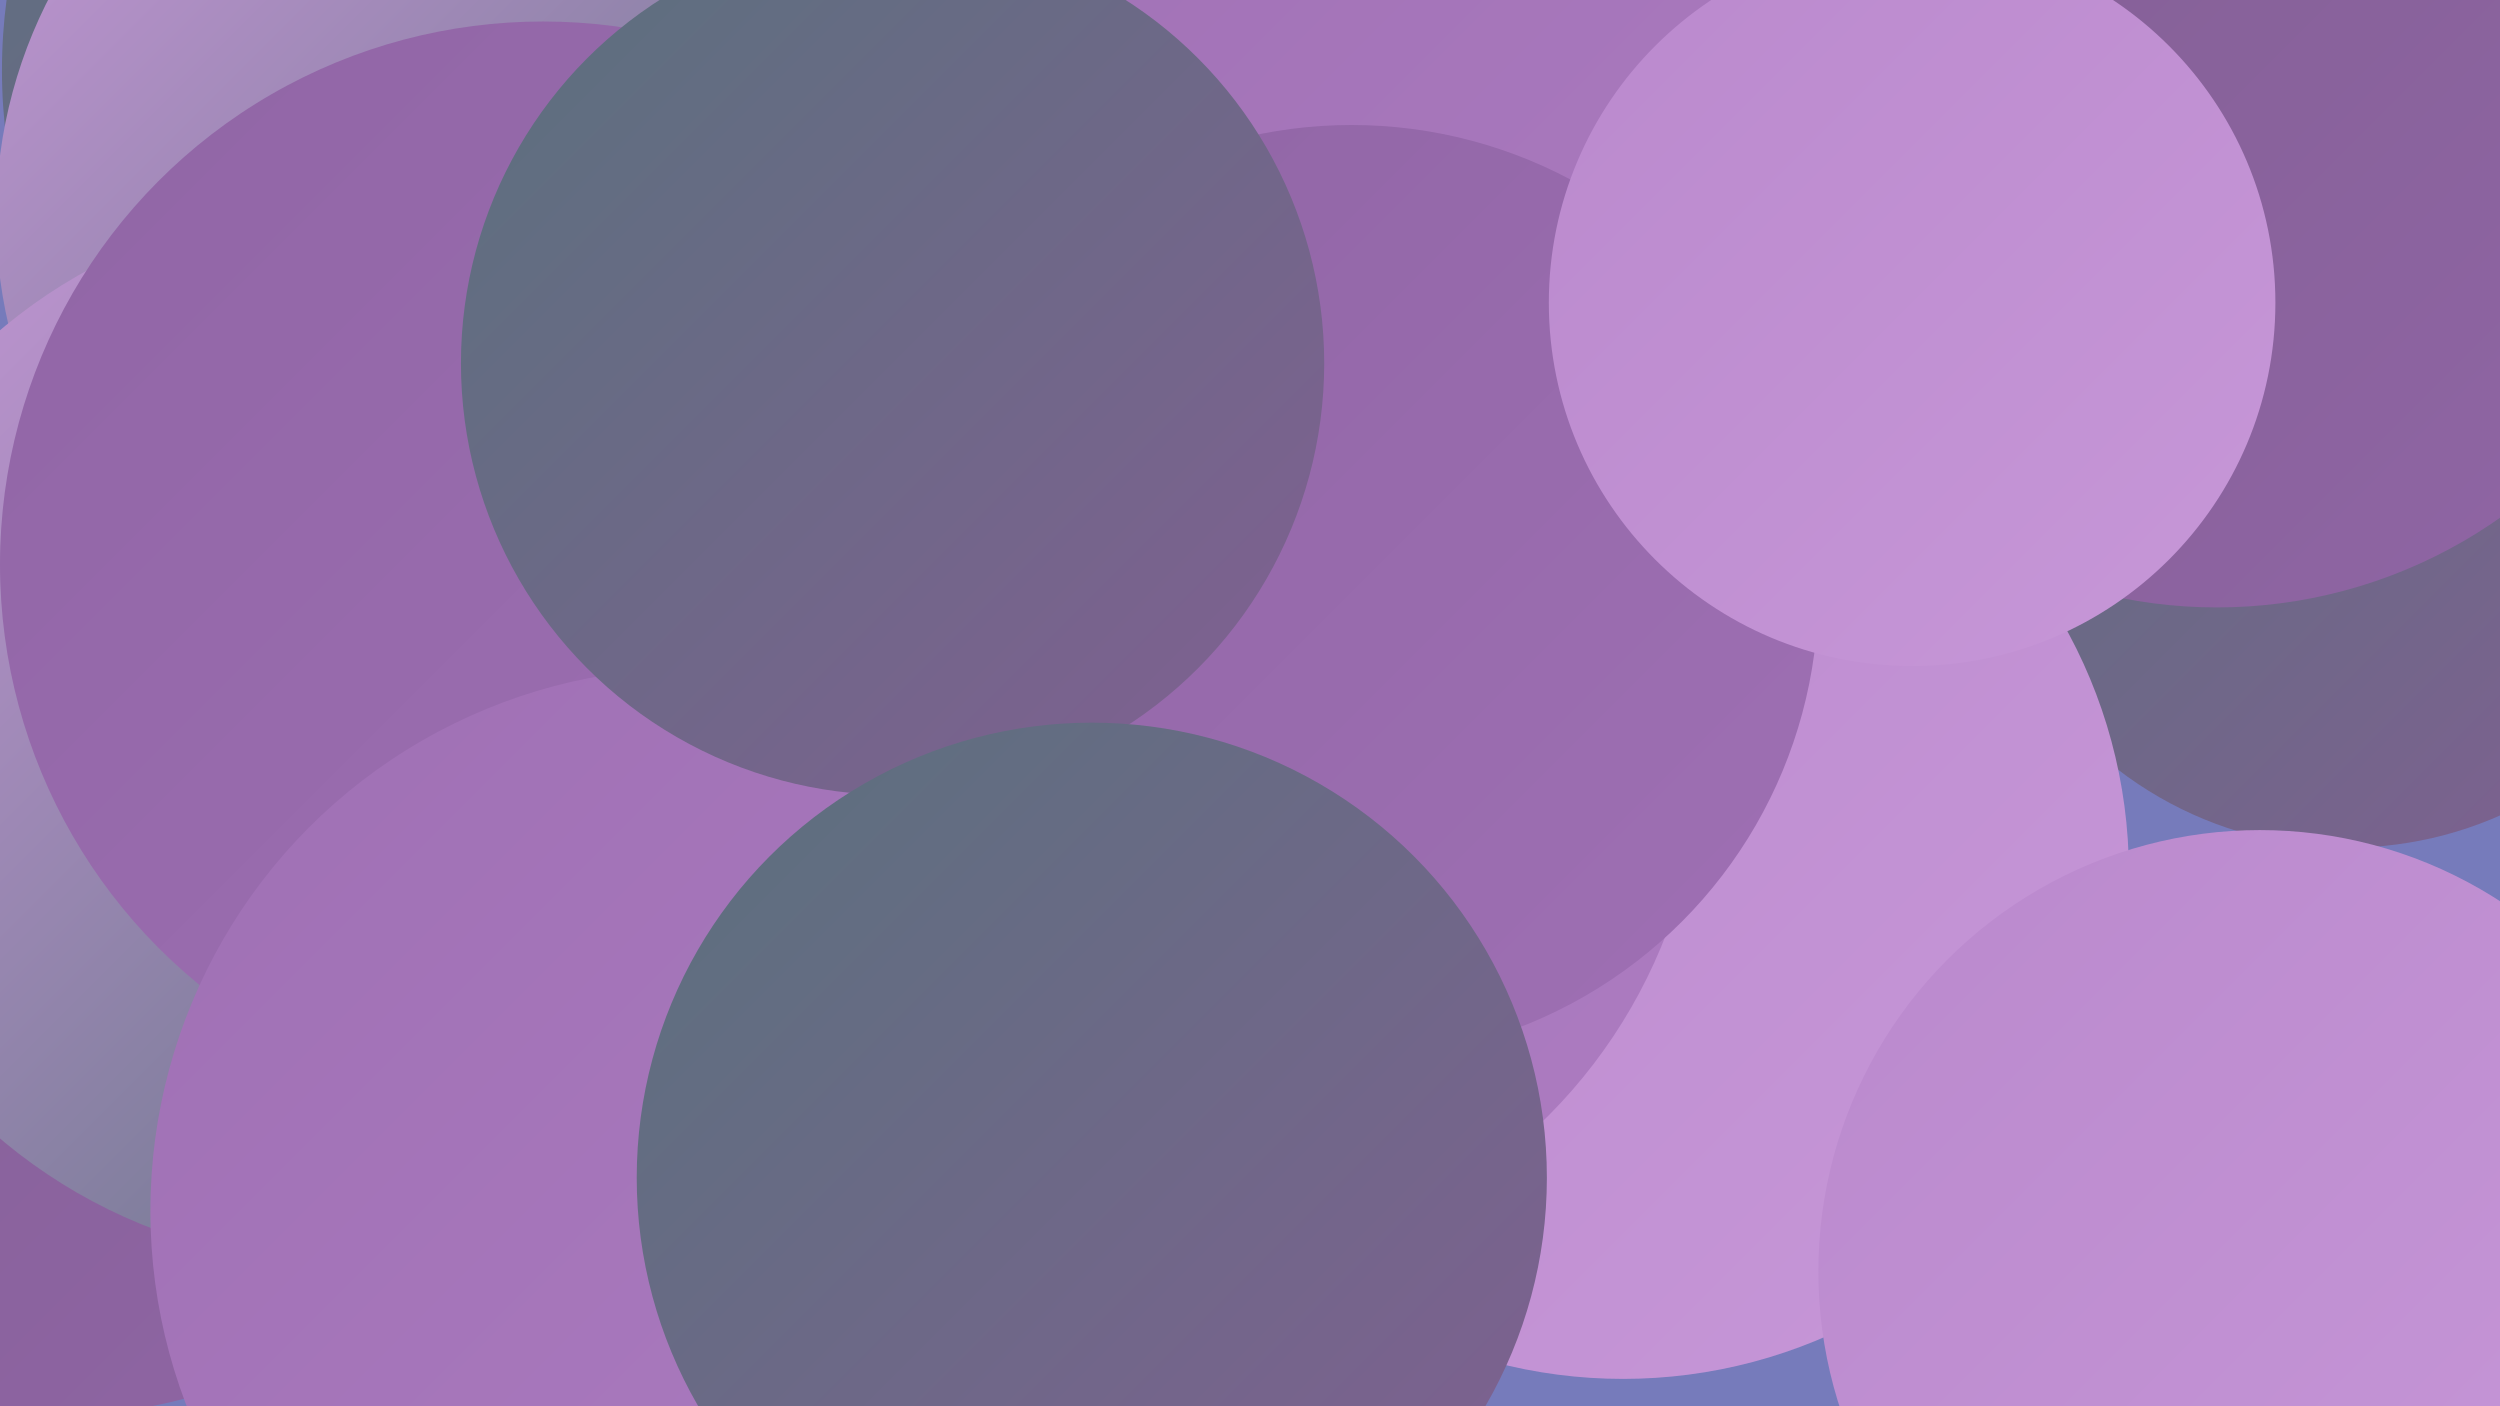
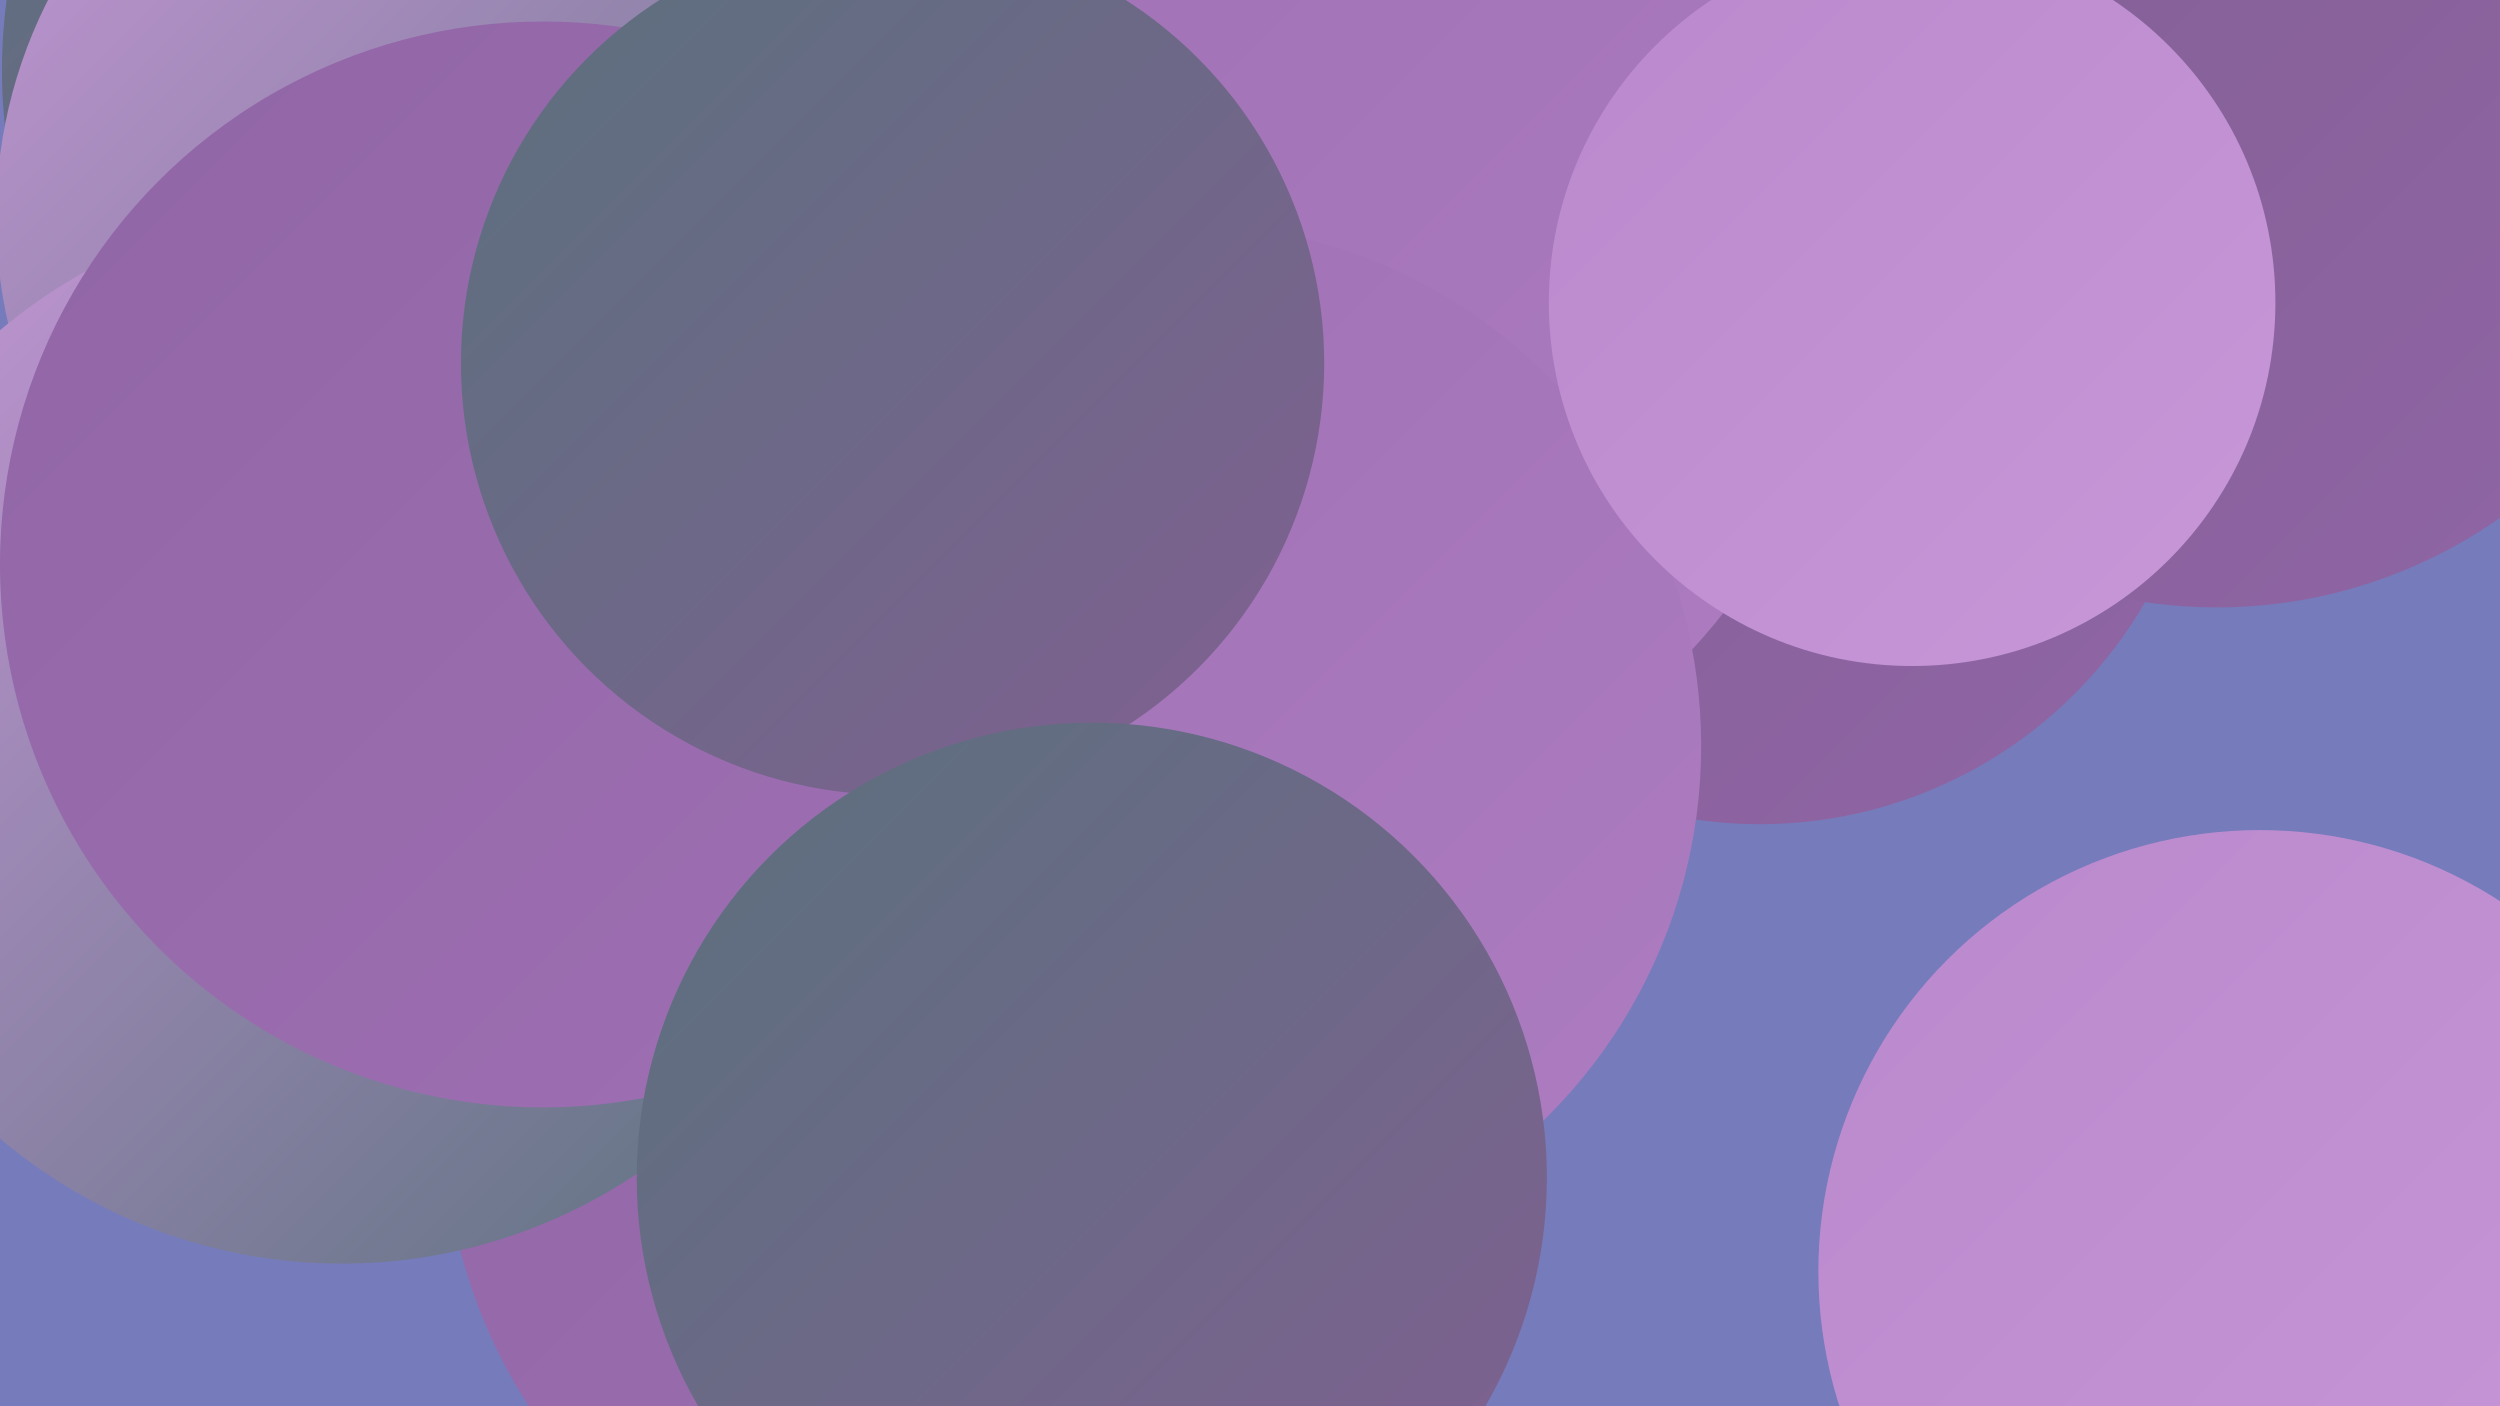
<svg xmlns="http://www.w3.org/2000/svg" width="1280" height="720">
  <defs>
    <linearGradient id="grad0" x1="0%" y1="0%" x2="100%" y2="100%">
      <stop offset="0%" style="stop-color:#5a717d;stop-opacity:1" />
      <stop offset="100%" style="stop-color:#815f92;stop-opacity:1" />
    </linearGradient>
    <linearGradient id="grad1" x1="0%" y1="0%" x2="100%" y2="100%">
      <stop offset="0%" style="stop-color:#815f92;stop-opacity:1" />
      <stop offset="100%" style="stop-color:#9065a5;stop-opacity:1" />
    </linearGradient>
    <linearGradient id="grad2" x1="0%" y1="0%" x2="100%" y2="100%">
      <stop offset="0%" style="stop-color:#9065a5;stop-opacity:1" />
      <stop offset="100%" style="stop-color:#9f70b4;stop-opacity:1" />
    </linearGradient>
    <linearGradient id="grad3" x1="0%" y1="0%" x2="100%" y2="100%">
      <stop offset="0%" style="stop-color:#9f70b4;stop-opacity:1" />
      <stop offset="100%" style="stop-color:#ad7cc1;stop-opacity:1" />
    </linearGradient>
    <linearGradient id="grad4" x1="0%" y1="0%" x2="100%" y2="100%">
      <stop offset="0%" style="stop-color:#ad7cc1;stop-opacity:1" />
      <stop offset="100%" style="stop-color:#ba89cd;stop-opacity:1" />
    </linearGradient>
    <linearGradient id="grad5" x1="0%" y1="0%" x2="100%" y2="100%">
      <stop offset="0%" style="stop-color:#ba89cd;stop-opacity:1" />
      <stop offset="100%" style="stop-color:#c797d8;stop-opacity:1" />
    </linearGradient>
    <linearGradient id="grad6" x1="0%" y1="0%" x2="100%" y2="100%">
      <stop offset="0%" style="stop-color:#c797d8;stop-opacity:1" />
      <stop offset="100%" style="stop-color:#5a717d;stop-opacity:1" />
    </linearGradient>
  </defs>
  <rect width="1280" height="720" fill="#767bbb" />
  <circle cx="666" cy="255" r="190" fill="url(#grad1)" />
  <circle cx="626" cy="76" r="267" fill="url(#grad5)" />
  <circle cx="499" cy="572" r="272" fill="url(#grad2)" />
  <circle cx="901" cy="194" r="228" fill="url(#grad1)" />
-   <circle cx="1202" cy="241" r="193" fill="url(#grad0)" />
-   <circle cx="831" cy="447" r="259" fill="url(#grad5)" />
  <circle cx="663" cy="143" r="278" fill="url(#grad3)" />
  <circle cx="603" cy="382" r="268" fill="url(#grad3)" />
  <circle cx="277" cy="36" r="276" fill="url(#grad0)" />
  <circle cx="243" cy="111" r="245" fill="url(#grad6)" />
-   <circle cx="26" cy="457" r="268" fill="url(#grad1)" />
  <circle cx="175" cy="376" r="271" fill="url(#grad6)" />
  <circle cx="278" cy="289" r="278" fill="url(#grad2)" />
-   <circle cx="692" cy="303" r="239" fill="url(#grad2)" />
  <circle cx="1157" cy="651" r="226" fill="url(#grad5)" />
-   <circle cx="355" cy="620" r="278" fill="url(#grad3)" />
  <circle cx="457" cy="186" r="221" fill="url(#grad0)" />
  <circle cx="559" cy="603" r="233" fill="url(#grad0)" />
  <circle cx="1135" cy="59" r="252" fill="url(#grad1)" />
  <circle cx="979" cy="155" r="186" fill="url(#grad5)" />
</svg>